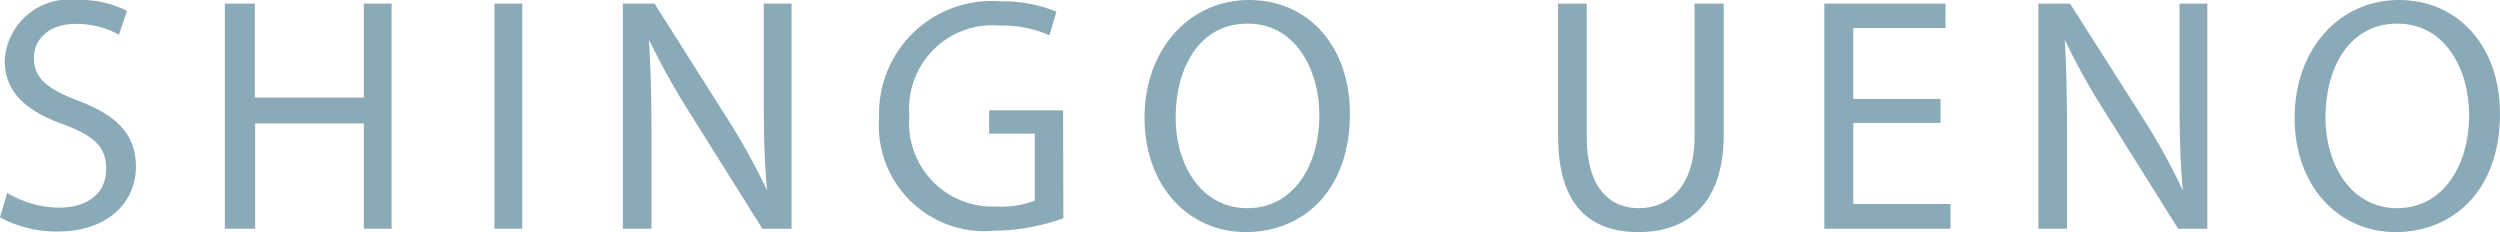
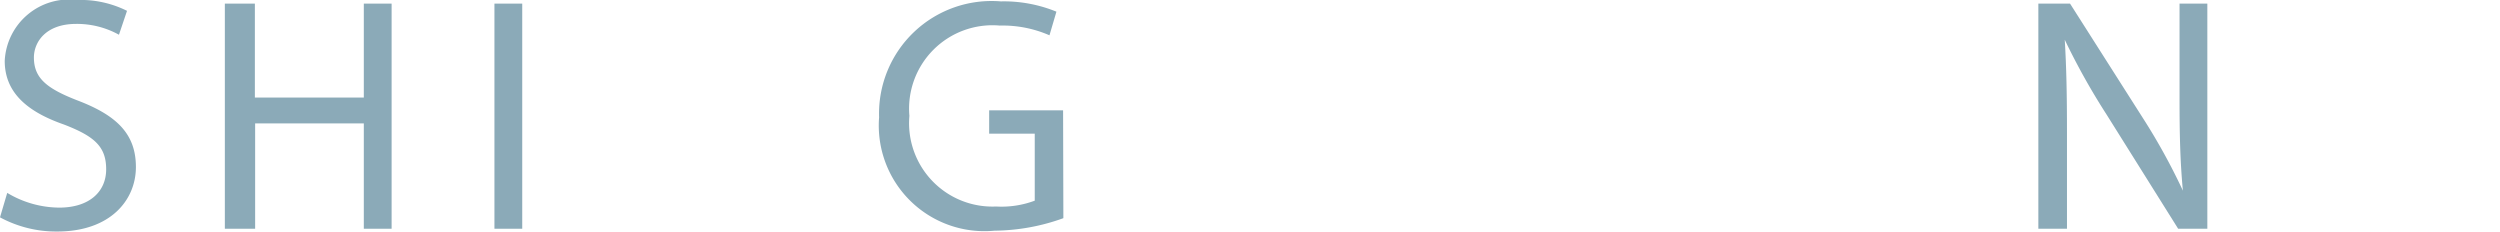
<svg xmlns="http://www.w3.org/2000/svg" id="レイヤー_1" data-name="レイヤー 1" viewBox="0 0 89.95 8.35">
  <defs>
    <style>
      .cls-1 {
        isolation: isolate;
      }

      .cls-2 {
        fill: #8baab8;
      }
    </style>
  </defs>
  <g id="MASAMI_ONISHI" data-name="MASAMI ONISHI" class="cls-1">
    <g class="cls-1">
      <path class="cls-2" d="M253.17,423.71a3.68,3.68,0,0,0,1.87.53c1.07,0,1.69-.56,1.69-1.38s-.43-1.19-1.52-1.61c-1.32-.46-2.13-1.15-2.13-2.29a2.32,2.32,0,0,1,2.61-2.19,3.73,3.73,0,0,1,1.79.39l-.29.86a3.12,3.12,0,0,0-1.54-.39c-1.1,0-1.52.66-1.52,1.21,0,.76.49,1.13,1.61,1.56,1.37.53,2.06,1.19,2.06,2.38s-.92,2.32-2.83,2.32a4.25,4.25,0,0,1-2.06-.51Z" transform="translate(-252.91 -416.77)" />
      <path class="cls-2" d="M262.08,416.9v3.38H266V416.9H267V425H266v-3.79h-3.91V425H261V416.9Z" transform="translate(-252.91 -416.77)" />
      <path class="cls-2" d="M271.7,416.9V425h-1V416.9Z" transform="translate(-252.91 -416.77)" />
-       <path class="cls-2" d="M275.32,425V416.9h1.14l2.59,4.09a24,24,0,0,1,1.46,2.63l0,0c-.1-1.08-.12-2.06-.12-3.32V416.9h1V425h-1.05l-2.57-4.1a26.34,26.34,0,0,1-1.51-2.7l0,0c.06,1,.09,2,.09,3.33V425Z" transform="translate(-252.91 -416.77)" />
      <path class="cls-2" d="M291.17,424.62a7.45,7.45,0,0,1-2.48.45,3.8,3.8,0,0,1-4.15-4.08,4.05,4.05,0,0,1,4.38-4.17,5,5,0,0,1,2,.37l-.25.85a4.21,4.21,0,0,0-1.79-.35,3,3,0,0,0-3.25,3.25,3,3,0,0,0,3.12,3.26,3.4,3.4,0,0,0,1.39-.21v-2.41h-1.64v-.84h2.66Z" transform="translate(-252.91 -416.77)" />
-       <path class="cls-2" d="M301.48,420.86c0,2.78-1.69,4.26-3.75,4.26s-3.64-1.66-3.64-4.11,1.6-4.24,3.76-4.24S301.48,418.46,301.48,420.86Zm-6.27.13c0,1.73.93,3.27,2.58,3.27s2.59-1.52,2.59-3.35c0-1.61-.84-3.29-2.58-3.29S295.21,419.21,295.21,421Z" transform="translate(-252.91 -416.77)" />
-       <path class="cls-2" d="M310,416.9v4.79c0,1.81.8,2.57,1.88,2.57s2-.79,2-2.57V416.9h1.05v4.71c0,2.49-1.3,3.51-3.06,3.51s-2.9-.95-2.9-3.46V416.9Z" transform="translate(-252.91 -416.77)" />
-       <path class="cls-2" d="M322.73,421.19h-3.14v2.92h3.5V425h-4.54V416.9h4.36v.88h-3.32v2.55h3.14Z" transform="translate(-252.91 -416.77)" />
      <path class="cls-2" d="M326.25,425V416.9h1.14L330,421a22.28,22.28,0,0,1,1.45,2.63l0,0c-.1-1.08-.12-2.06-.12-3.32V416.9h1V425h-1.05l-2.57-4.1a24.57,24.57,0,0,1-1.51-2.7l0,0c.06,1,.08,2,.08,3.33V425Z" transform="translate(-252.91 -416.77)" />
-       <path class="cls-2" d="M342.86,420.86c0,2.78-1.7,4.26-3.76,4.26s-3.63-1.66-3.63-4.11,1.59-4.24,3.75-4.24S342.86,418.46,342.86,420.86Zm-6.28.13c0,1.73.94,3.27,2.58,3.27s2.59-1.52,2.59-3.35c0-1.61-.84-3.29-2.58-3.29S336.58,419.21,336.58,421Z" transform="translate(-252.91 -416.77)" />
    </g>
  </g>
</svg>